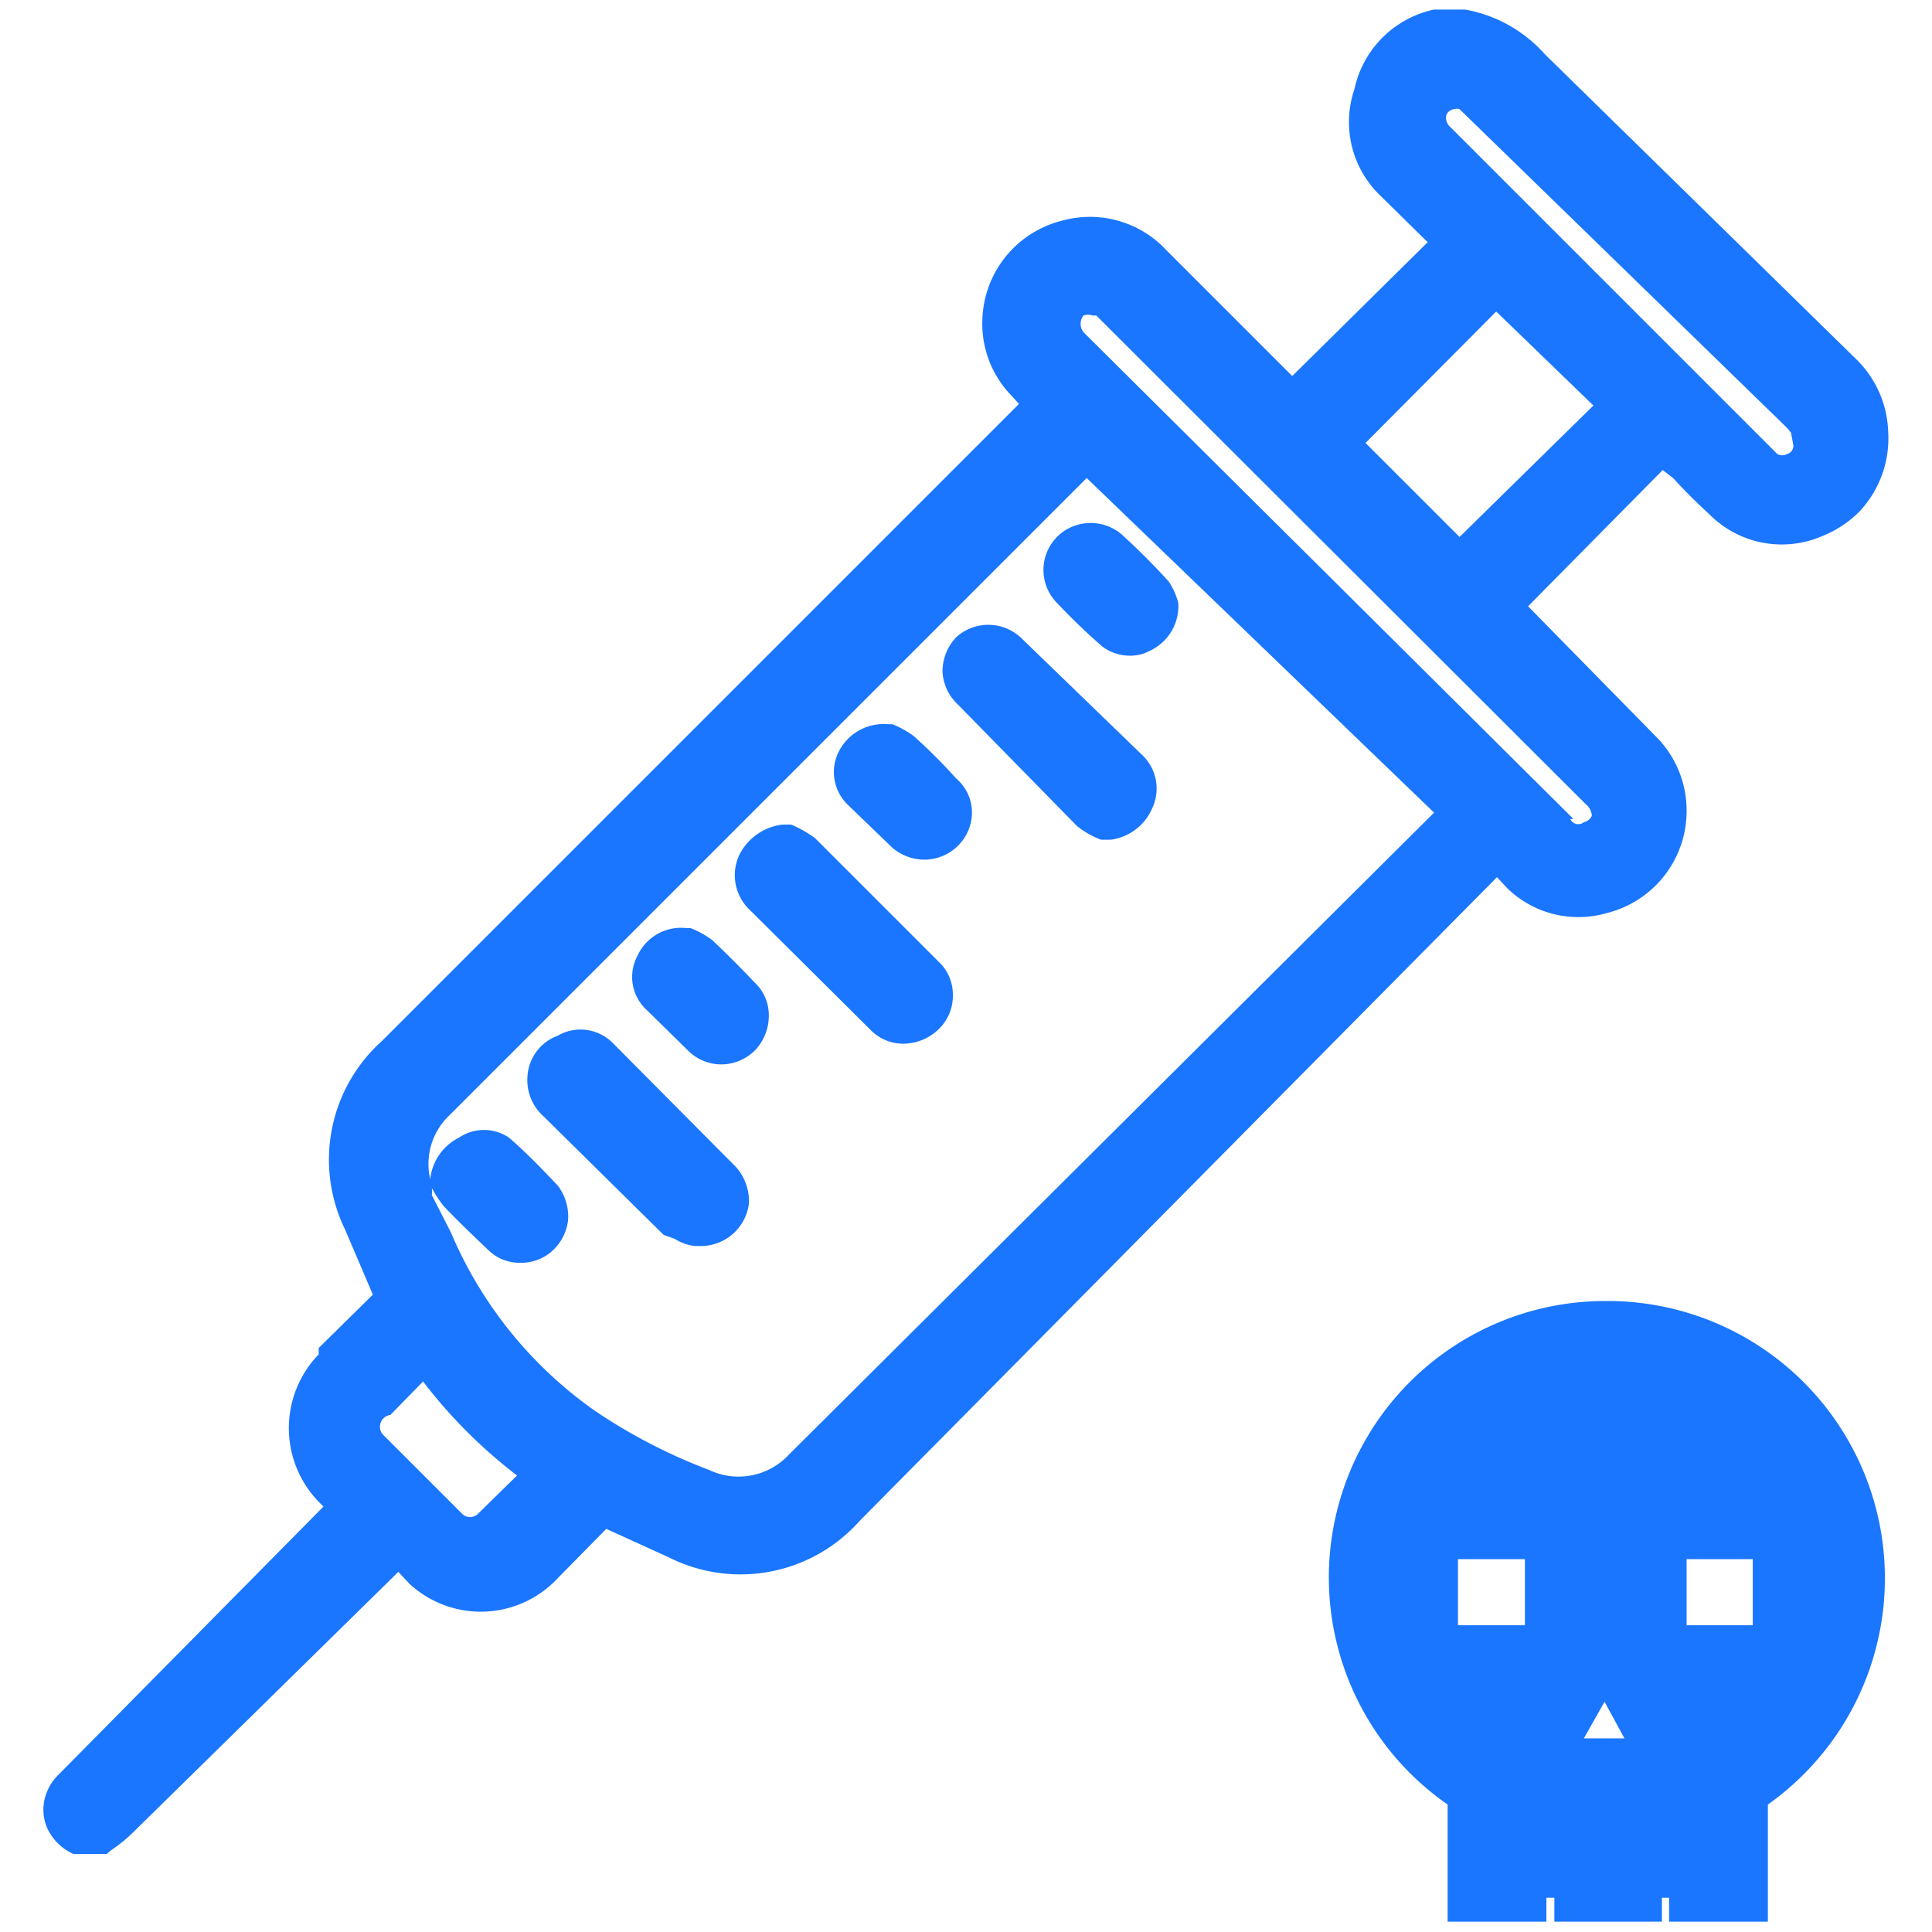
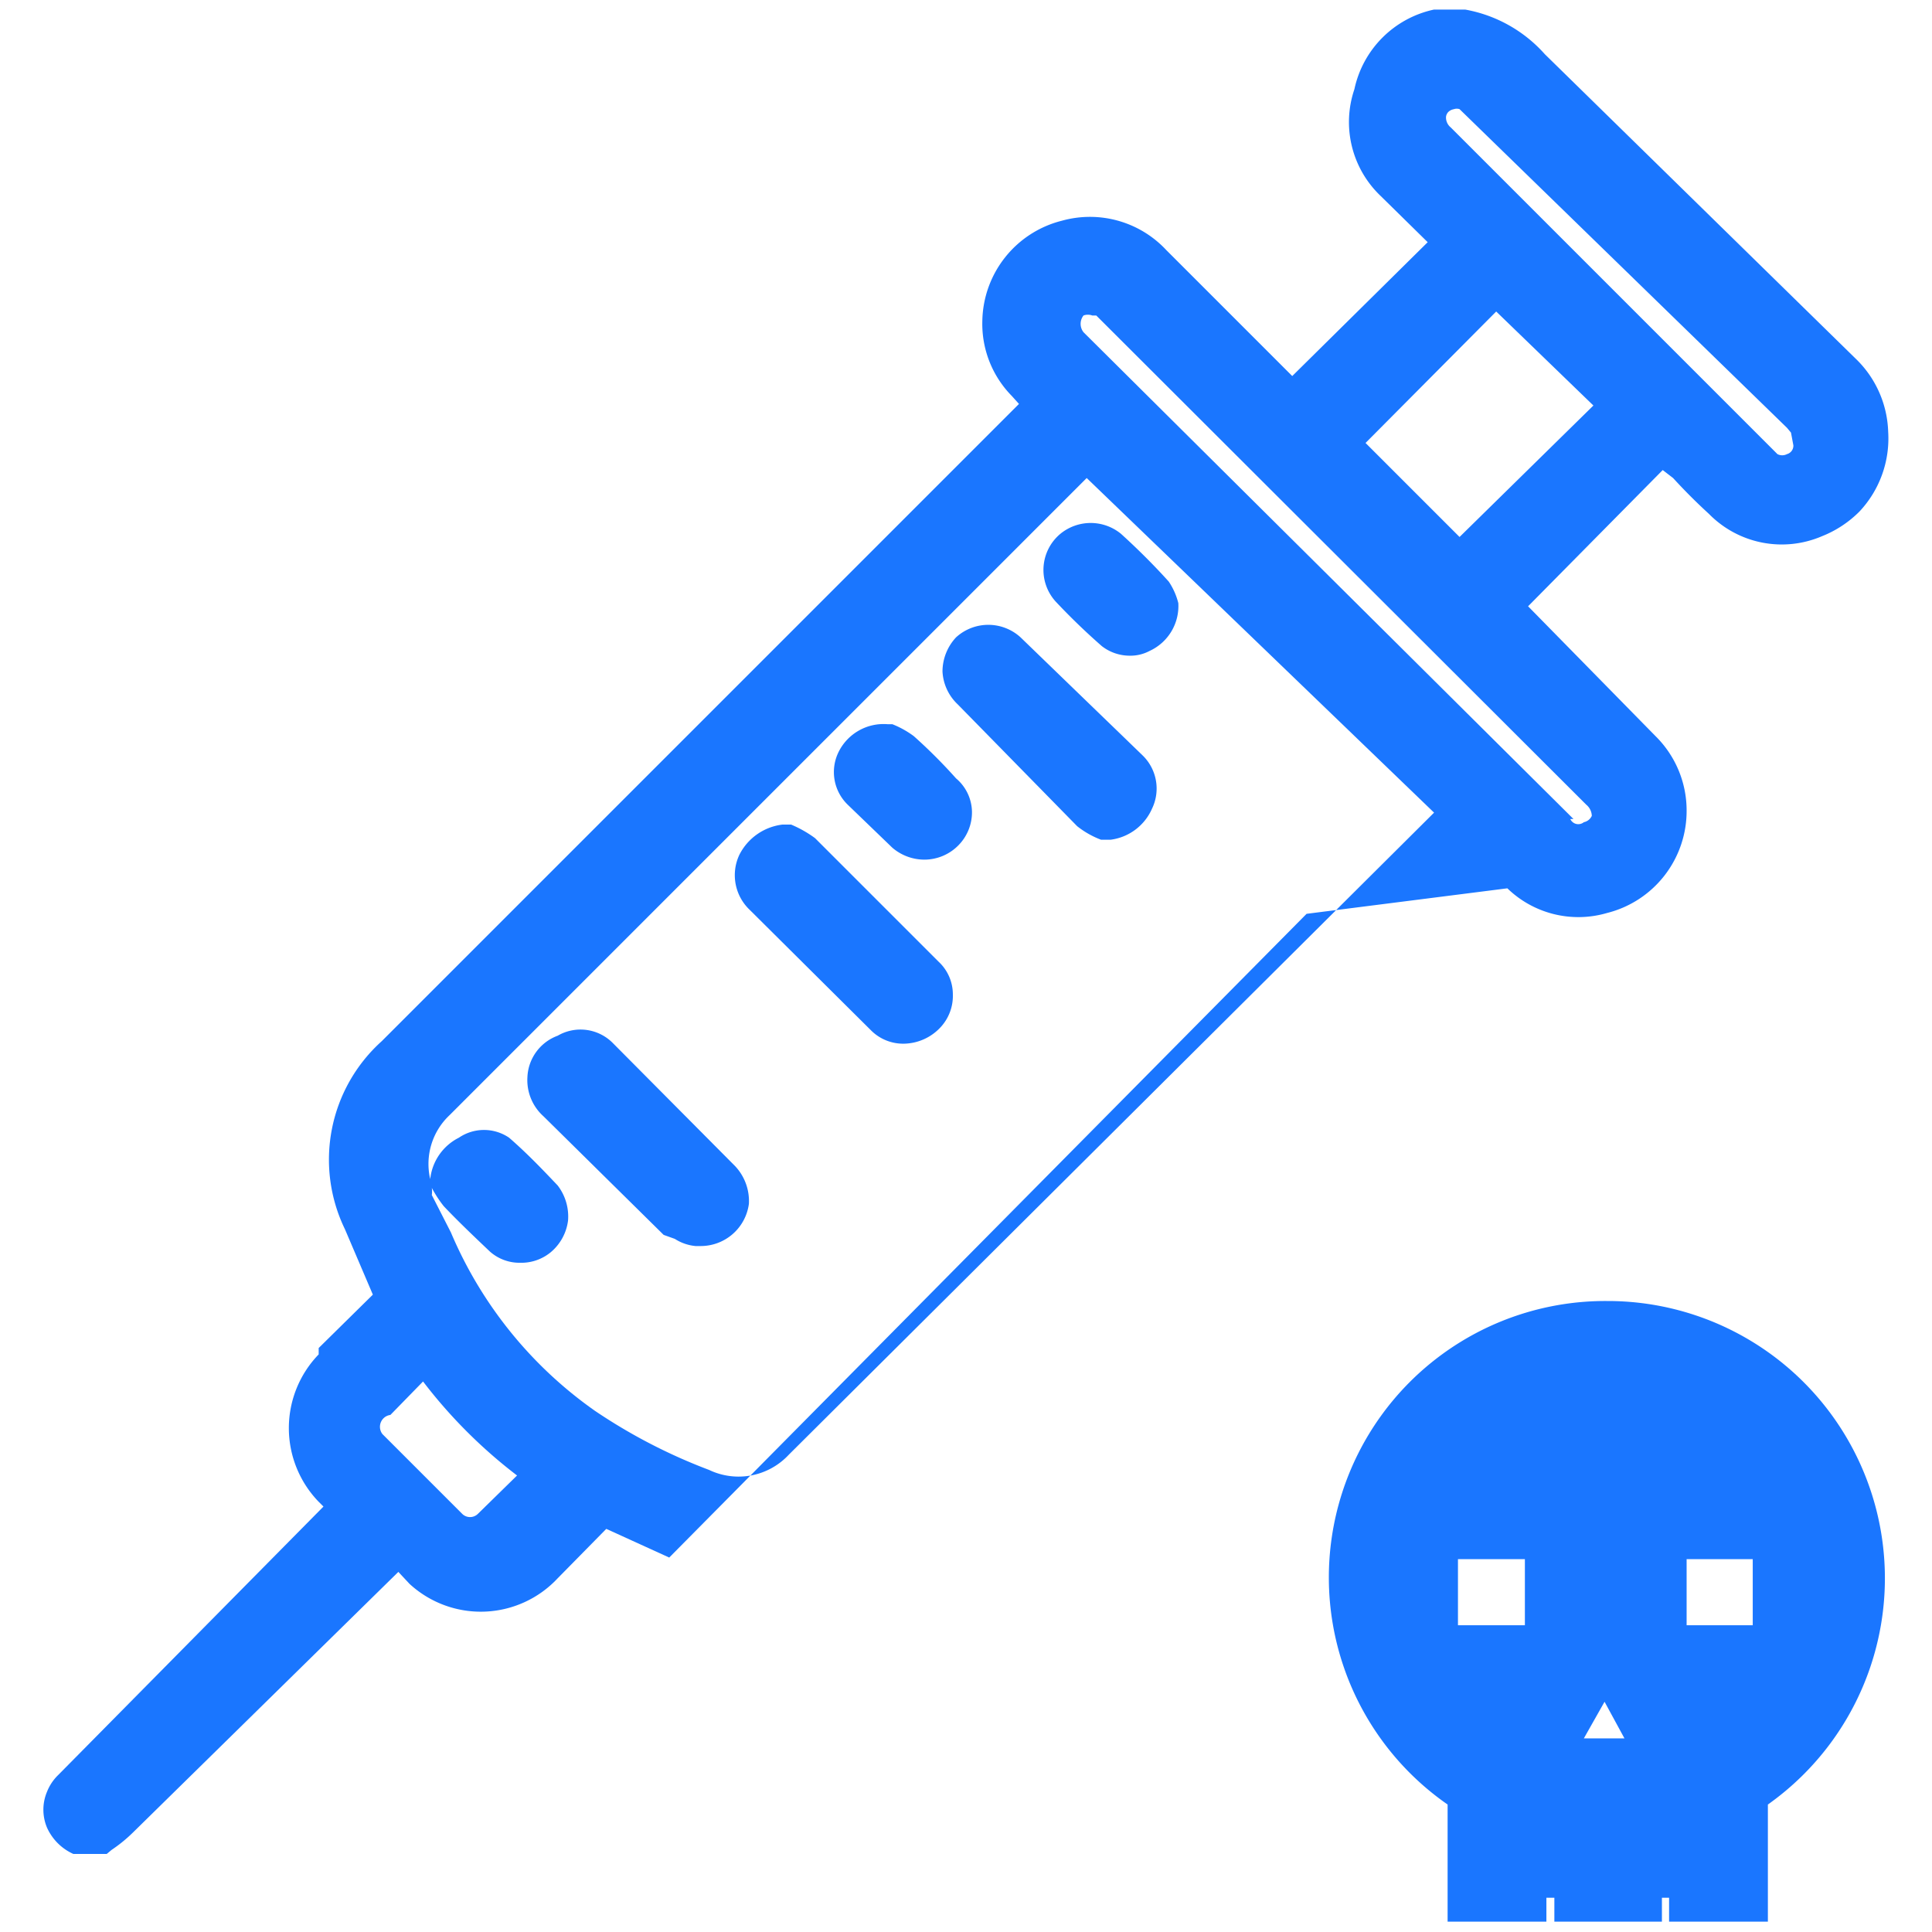
<svg xmlns="http://www.w3.org/2000/svg" id="Слой_1" data-name="Слой 1" width="24.25" height="24.25" viewBox="0 0 24.25 24.25">
  <defs>
    <style>.cls-1{fill:#1a76ff;}</style>
  </defs>
  <title>3880</title>
-   <path class="cls-1" d="M18.92,11.15a1.28,1.28,0,0,0,1.25.31,1.32,1.32,0,0,0,1-1.29,1.31,1.31,0,0,0-.39-.93l-1.6-1.63L20.87,5.9,21,6q.22.24.45.45a1.28,1.28,0,0,0,1.42.28,1.38,1.38,0,0,0,.47-.31,1.34,1.34,0,0,0,.36-1,1.33,1.33,0,0,0-.41-.92L19.39.68a1.75,1.75,0,0,0-1-.56H18a1.3,1.3,0,0,0-1,1,1.28,1.28,0,0,0,.33,1.34l.59.58L16.22,4.72,14.64,3.14a1.31,1.31,0,0,0-1.31-.37,1.32,1.32,0,0,0-1,1.26,1.29,1.29,0,0,0,.37.94l.09.1-8,8a2,2,0,0,0-.46,2.36l.35.82L4,16.92,4,17A1.33,1.33,0,0,0,4,18.85l.06.06L.73,22.28a.6.6,0,0,0-.14.21.58.58,0,0,0,0,.45.66.66,0,0,0,.33.33l.42,0,.06-.05A1.86,1.86,0,0,0,1.67,23L5,19.73l.14.15A1.32,1.32,0,0,0,7,19.81l.61-.62.79.36a2,2,0,0,0,2.39-.46l8-8.08Zm3.59-5.56a.11.11,0,0,1-.08.11.13.13,0,0,1-.12,0l-4.1-4.1a.16.16,0,0,1-.06-.13s0-.08.1-.1h0a.11.11,0,0,1,.07,0l4.11,4,.05.06h0ZM20,5.09,18.32,6.74,17.14,5.56l1.64-1.65Zm-.25,5.19L13.6,4.17a.17.17,0,0,1,0-.21.16.16,0,0,1,.11,0l.05,0,6.15,6.14a.19.19,0,0,1,.07.14v0a.14.14,0,0,1-.1.08A.11.11,0,0,1,19.71,10.28ZM5.42,15a.32.32,0,0,0,0-.09,1.5,1.5,0,0,0,.15.23c.18.19.38.38.58.57a.56.56,0,0,0,.38.14.58.58,0,0,0,.38-.13.62.62,0,0,0,.22-.4A.64.64,0,0,0,7,14.88c-.19-.2-.38-.4-.61-.6a.56.56,0,0,0-.63,0,.66.66,0,0,0-.36.52v0A.84.84,0,0,1,5.64,14l8-8L18,10.2,9.9,18.26a.86.86,0,0,1-1,.19,6.92,6.92,0,0,1-1.43-.74,5.22,5.22,0,0,1-1.81-2.24ZM4.9,17.76l.41-.42a6.28,6.28,0,0,0,1.18,1.18L6,19a.14.14,0,0,1-.2,0l-1-1A.15.15,0,0,1,4.9,17.76Z" />
+   <path class="cls-1" d="M18.92,11.15a1.28,1.28,0,0,0,1.25.31,1.32,1.32,0,0,0,1-1.29,1.31,1.31,0,0,0-.39-.93l-1.6-1.63L20.87,5.9,21,6q.22.24.45.45a1.28,1.28,0,0,0,1.42.28,1.38,1.38,0,0,0,.47-.31,1.34,1.34,0,0,0,.36-1,1.33,1.33,0,0,0-.41-.92L19.39.68a1.75,1.75,0,0,0-1-.56H18a1.3,1.3,0,0,0-1,1,1.28,1.28,0,0,0,.33,1.34l.59.58L16.22,4.72,14.64,3.14a1.31,1.31,0,0,0-1.31-.37,1.32,1.32,0,0,0-1,1.26,1.29,1.29,0,0,0,.37.94l.09.1-8,8a2,2,0,0,0-.46,2.36l.35.82L4,16.92,4,17A1.33,1.33,0,0,0,4,18.85l.06.06L.73,22.28a.6.6,0,0,0-.14.21.58.58,0,0,0,0,.45.66.66,0,0,0,.33.33l.42,0,.06-.05A1.86,1.86,0,0,0,1.67,23L5,19.73l.14.15A1.32,1.32,0,0,0,7,19.81l.61-.62.79.36l8-8.08Zm3.59-5.56a.11.11,0,0,1-.08.11.13.13,0,0,1-.12,0l-4.1-4.1a.16.16,0,0,1-.06-.13s0-.08.1-.1h0a.11.11,0,0,1,.07,0l4.11,4,.05.06h0ZM20,5.09,18.32,6.74,17.14,5.56l1.64-1.65Zm-.25,5.19L13.6,4.17a.17.17,0,0,1,0-.21.16.16,0,0,1,.11,0l.05,0,6.15,6.14a.19.19,0,0,1,.07.14v0a.14.14,0,0,1-.1.08A.11.11,0,0,1,19.71,10.28ZM5.42,15a.32.32,0,0,0,0-.09,1.5,1.5,0,0,0,.15.23c.18.19.38.38.58.57a.56.56,0,0,0,.38.14.58.58,0,0,0,.38-.13.62.62,0,0,0,.22-.4A.64.64,0,0,0,7,14.88c-.19-.2-.38-.4-.61-.6a.56.56,0,0,0-.63,0,.66.66,0,0,0-.36.52v0A.84.84,0,0,1,5.64,14l8-8L18,10.2,9.9,18.26a.86.86,0,0,1-1,.19,6.92,6.92,0,0,1-1.43-.74,5.22,5.22,0,0,1-1.81-2.24ZM4.9,17.76l.41-.42a6.28,6.28,0,0,0,1.18,1.18L6,19a.14.14,0,0,1-.2,0l-1-1A.15.15,0,0,1,4.9,17.76Z" />
  <path class="cls-1" d="M13.52,10.37a1.11,1.11,0,0,0,.3.17l.06,0h.06a.66.66,0,0,0,.52-.39.58.58,0,0,0-.12-.67L12.81,8A.6.6,0,0,0,12,8a.63.63,0,0,0-.17.43.61.61,0,0,0,.19.41Z" />
  <path class="cls-1" d="M10.94,12.94a.57.57,0,0,0,.41.16.64.64,0,0,0,.45-.2.58.58,0,0,0,.16-.42.56.56,0,0,0-.18-.41l-1.55-1.55a1.46,1.46,0,0,0-.3-.17l0,0H9.82a.7.7,0,0,0-.54.38.6.6,0,0,0,.13.69Z" />
  <path class="cls-1" d="M8.47,15.55a.58.58,0,0,0,.26.09H8.8a.61.61,0,0,0,.6-.53v0a.64.64,0,0,0-.17-.47L7.69,13.09A.57.57,0,0,0,7,13a.58.58,0,0,0-.38.52.61.61,0,0,0,.2.49l1.51,1.49Z" />
  <path class="cls-1" d="M13.83,8.11a.57.57,0,0,0,.35.12.51.51,0,0,0,.25-.06.62.62,0,0,0,.36-.6v0a.86.86,0,0,0-.12-.27c-.18-.2-.39-.41-.6-.6a.6.6,0,0,0-.76,0,.59.59,0,0,0-.06.85A8.2,8.2,0,0,0,13.83,8.11Z" />
  <path class="cls-1" d="M11.2,10.64a.62.62,0,0,0,.4.15.6.6,0,0,0,.43-.18.59.59,0,0,0,.17-.42A.56.56,0,0,0,12,9.77a6.62,6.62,0,0,0-.53-.53,1.17,1.17,0,0,0-.27-.15h-.06a.63.63,0,0,0-.61.34.57.57,0,0,0,.11.67Z" />
-   <path class="cls-1" d="M8.64,13.19a.59.59,0,0,0,.42.17h0a.6.6,0,0,0,.42-.18.63.63,0,0,0,.17-.43.56.56,0,0,0-.18-.42c-.17-.18-.34-.35-.53-.53a1.17,1.17,0,0,0-.27-.15H8.62A.6.6,0,0,0,8,12a.56.56,0,0,0,.11.67Z" />
  <path class="cls-1" d="M20.17,16.33h0a3.47,3.47,0,0,0-2,6.32v1.47h1.24v-.3h.1v.3h1.35v-.3h.09v.3h1.24V22.65a3.48,3.48,0,0,0-2-6.32Zm.22,5.49h-.51l.26-.46Zm-1.25-2.25v.83H18.3v-.83Zm2.86,0v.83h-.83v-.83Zm-1.86-3Z" />
</svg>